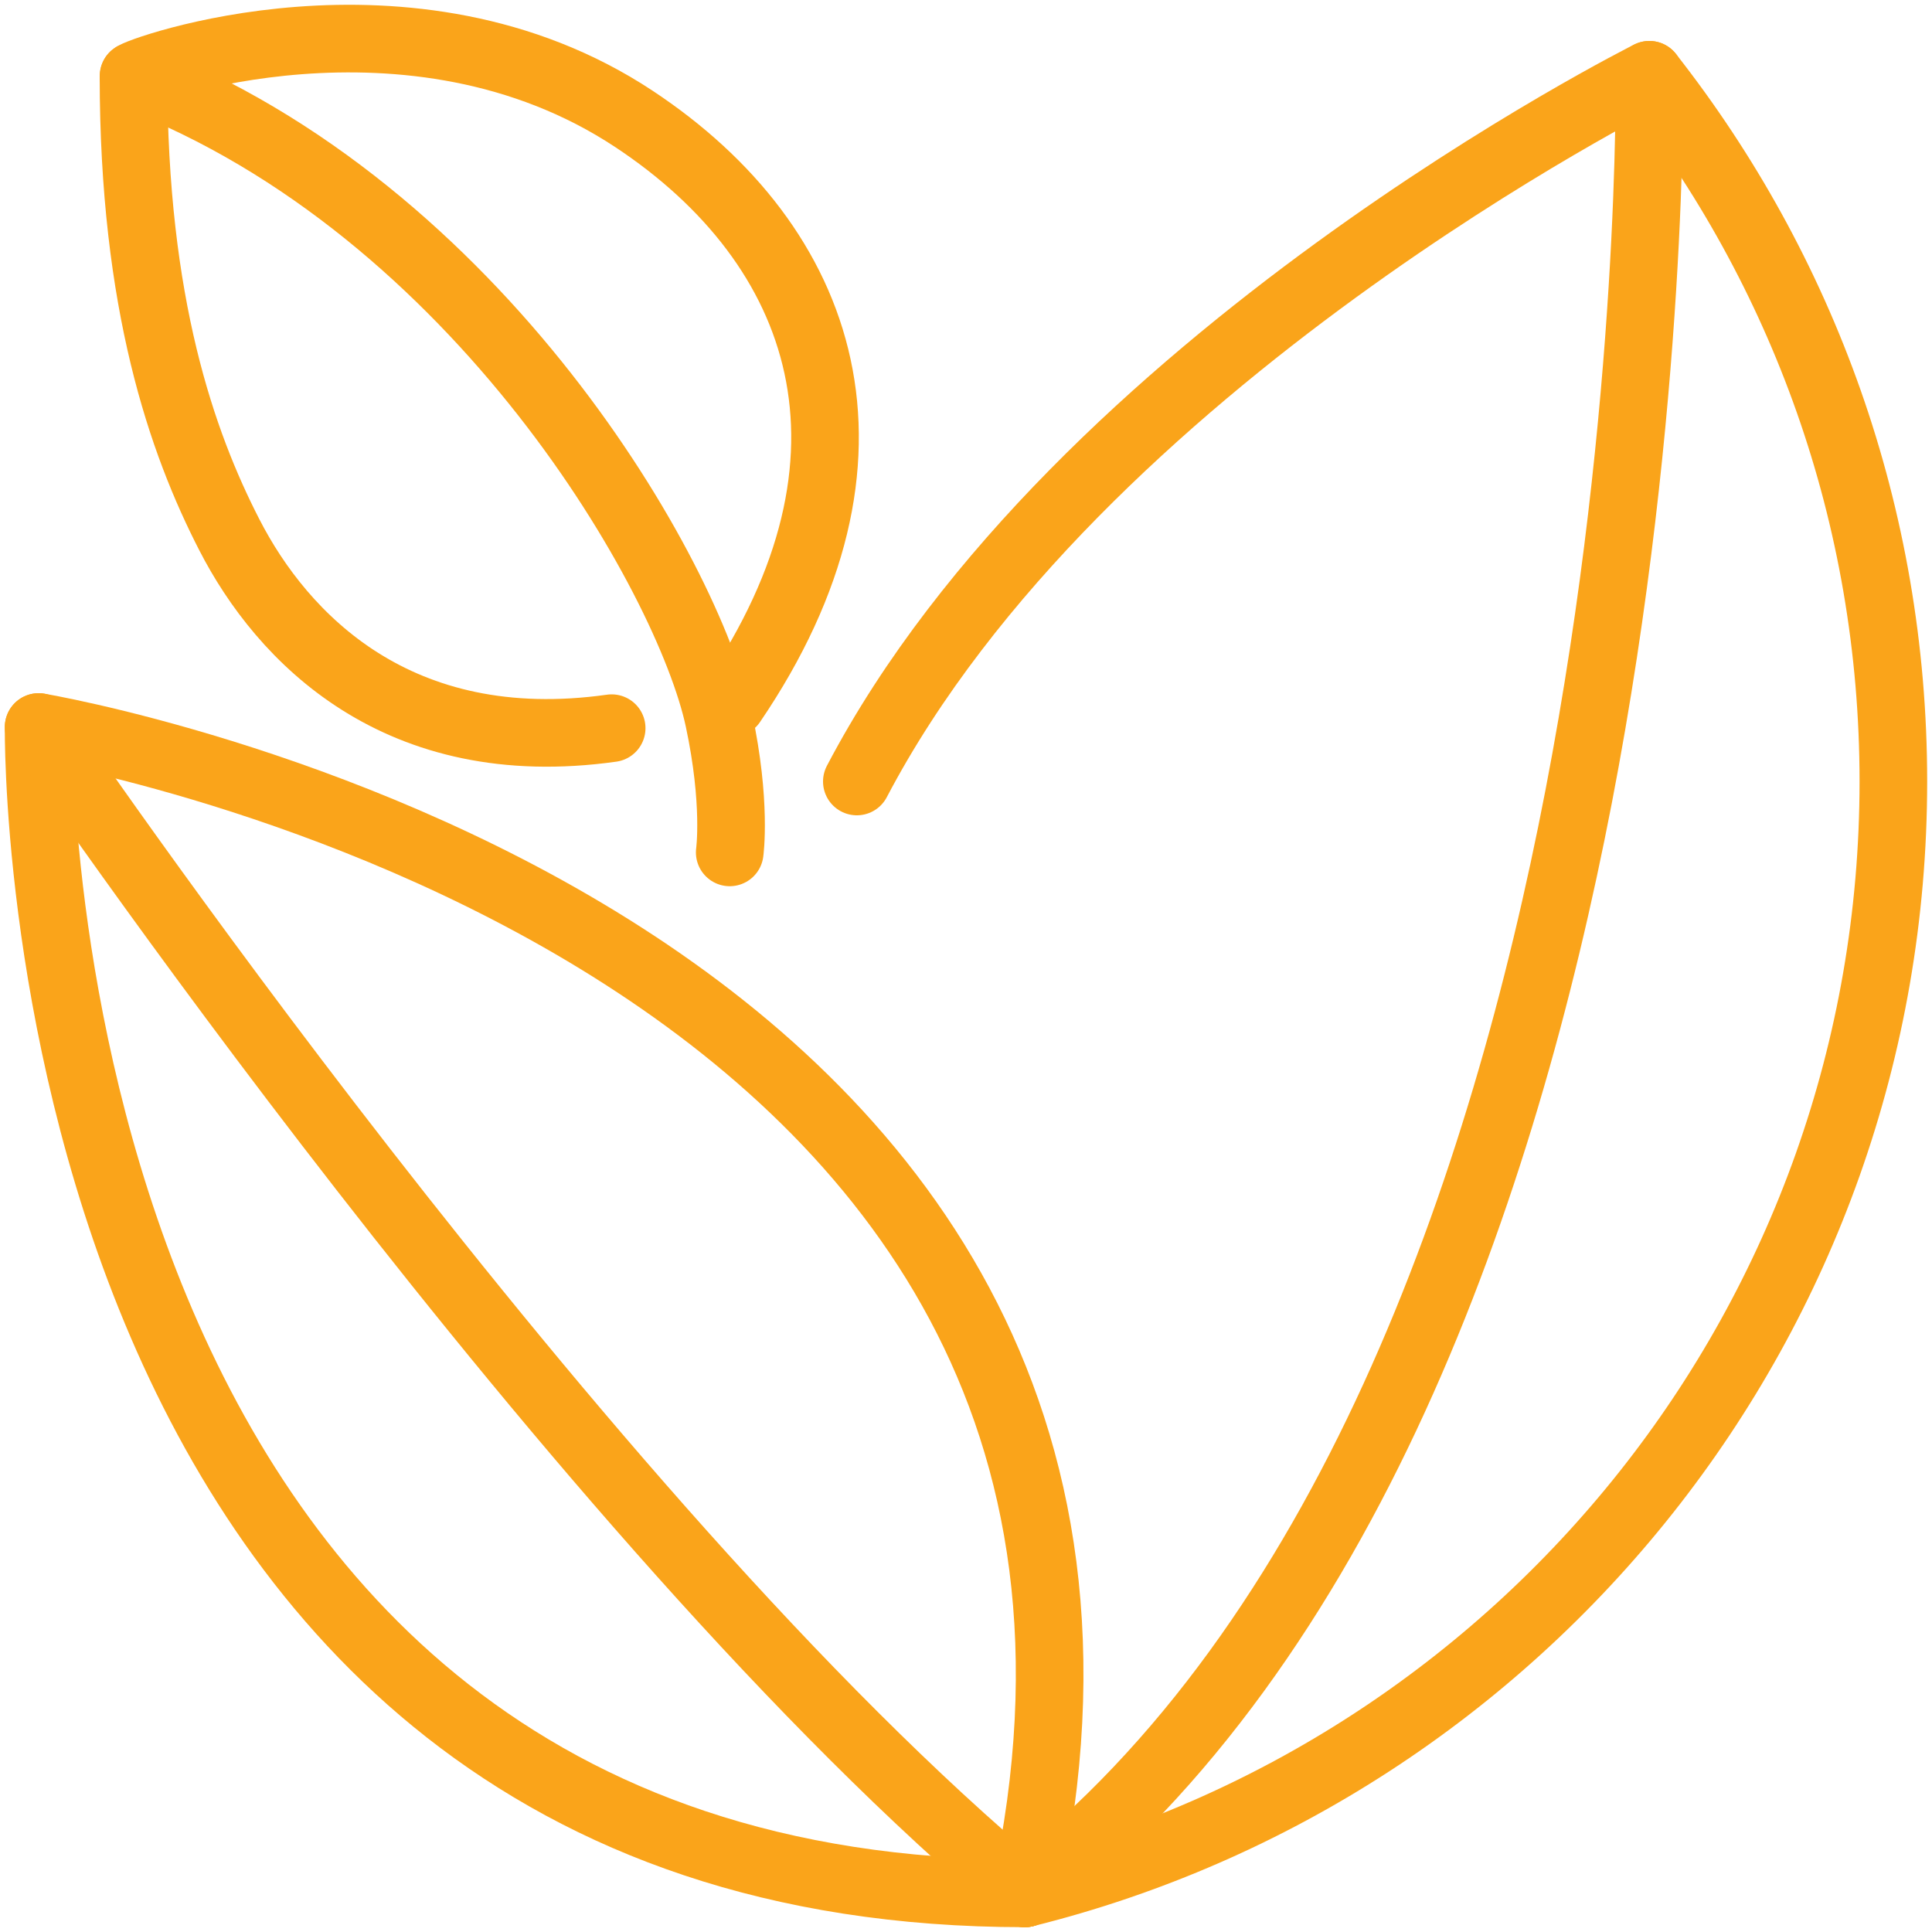
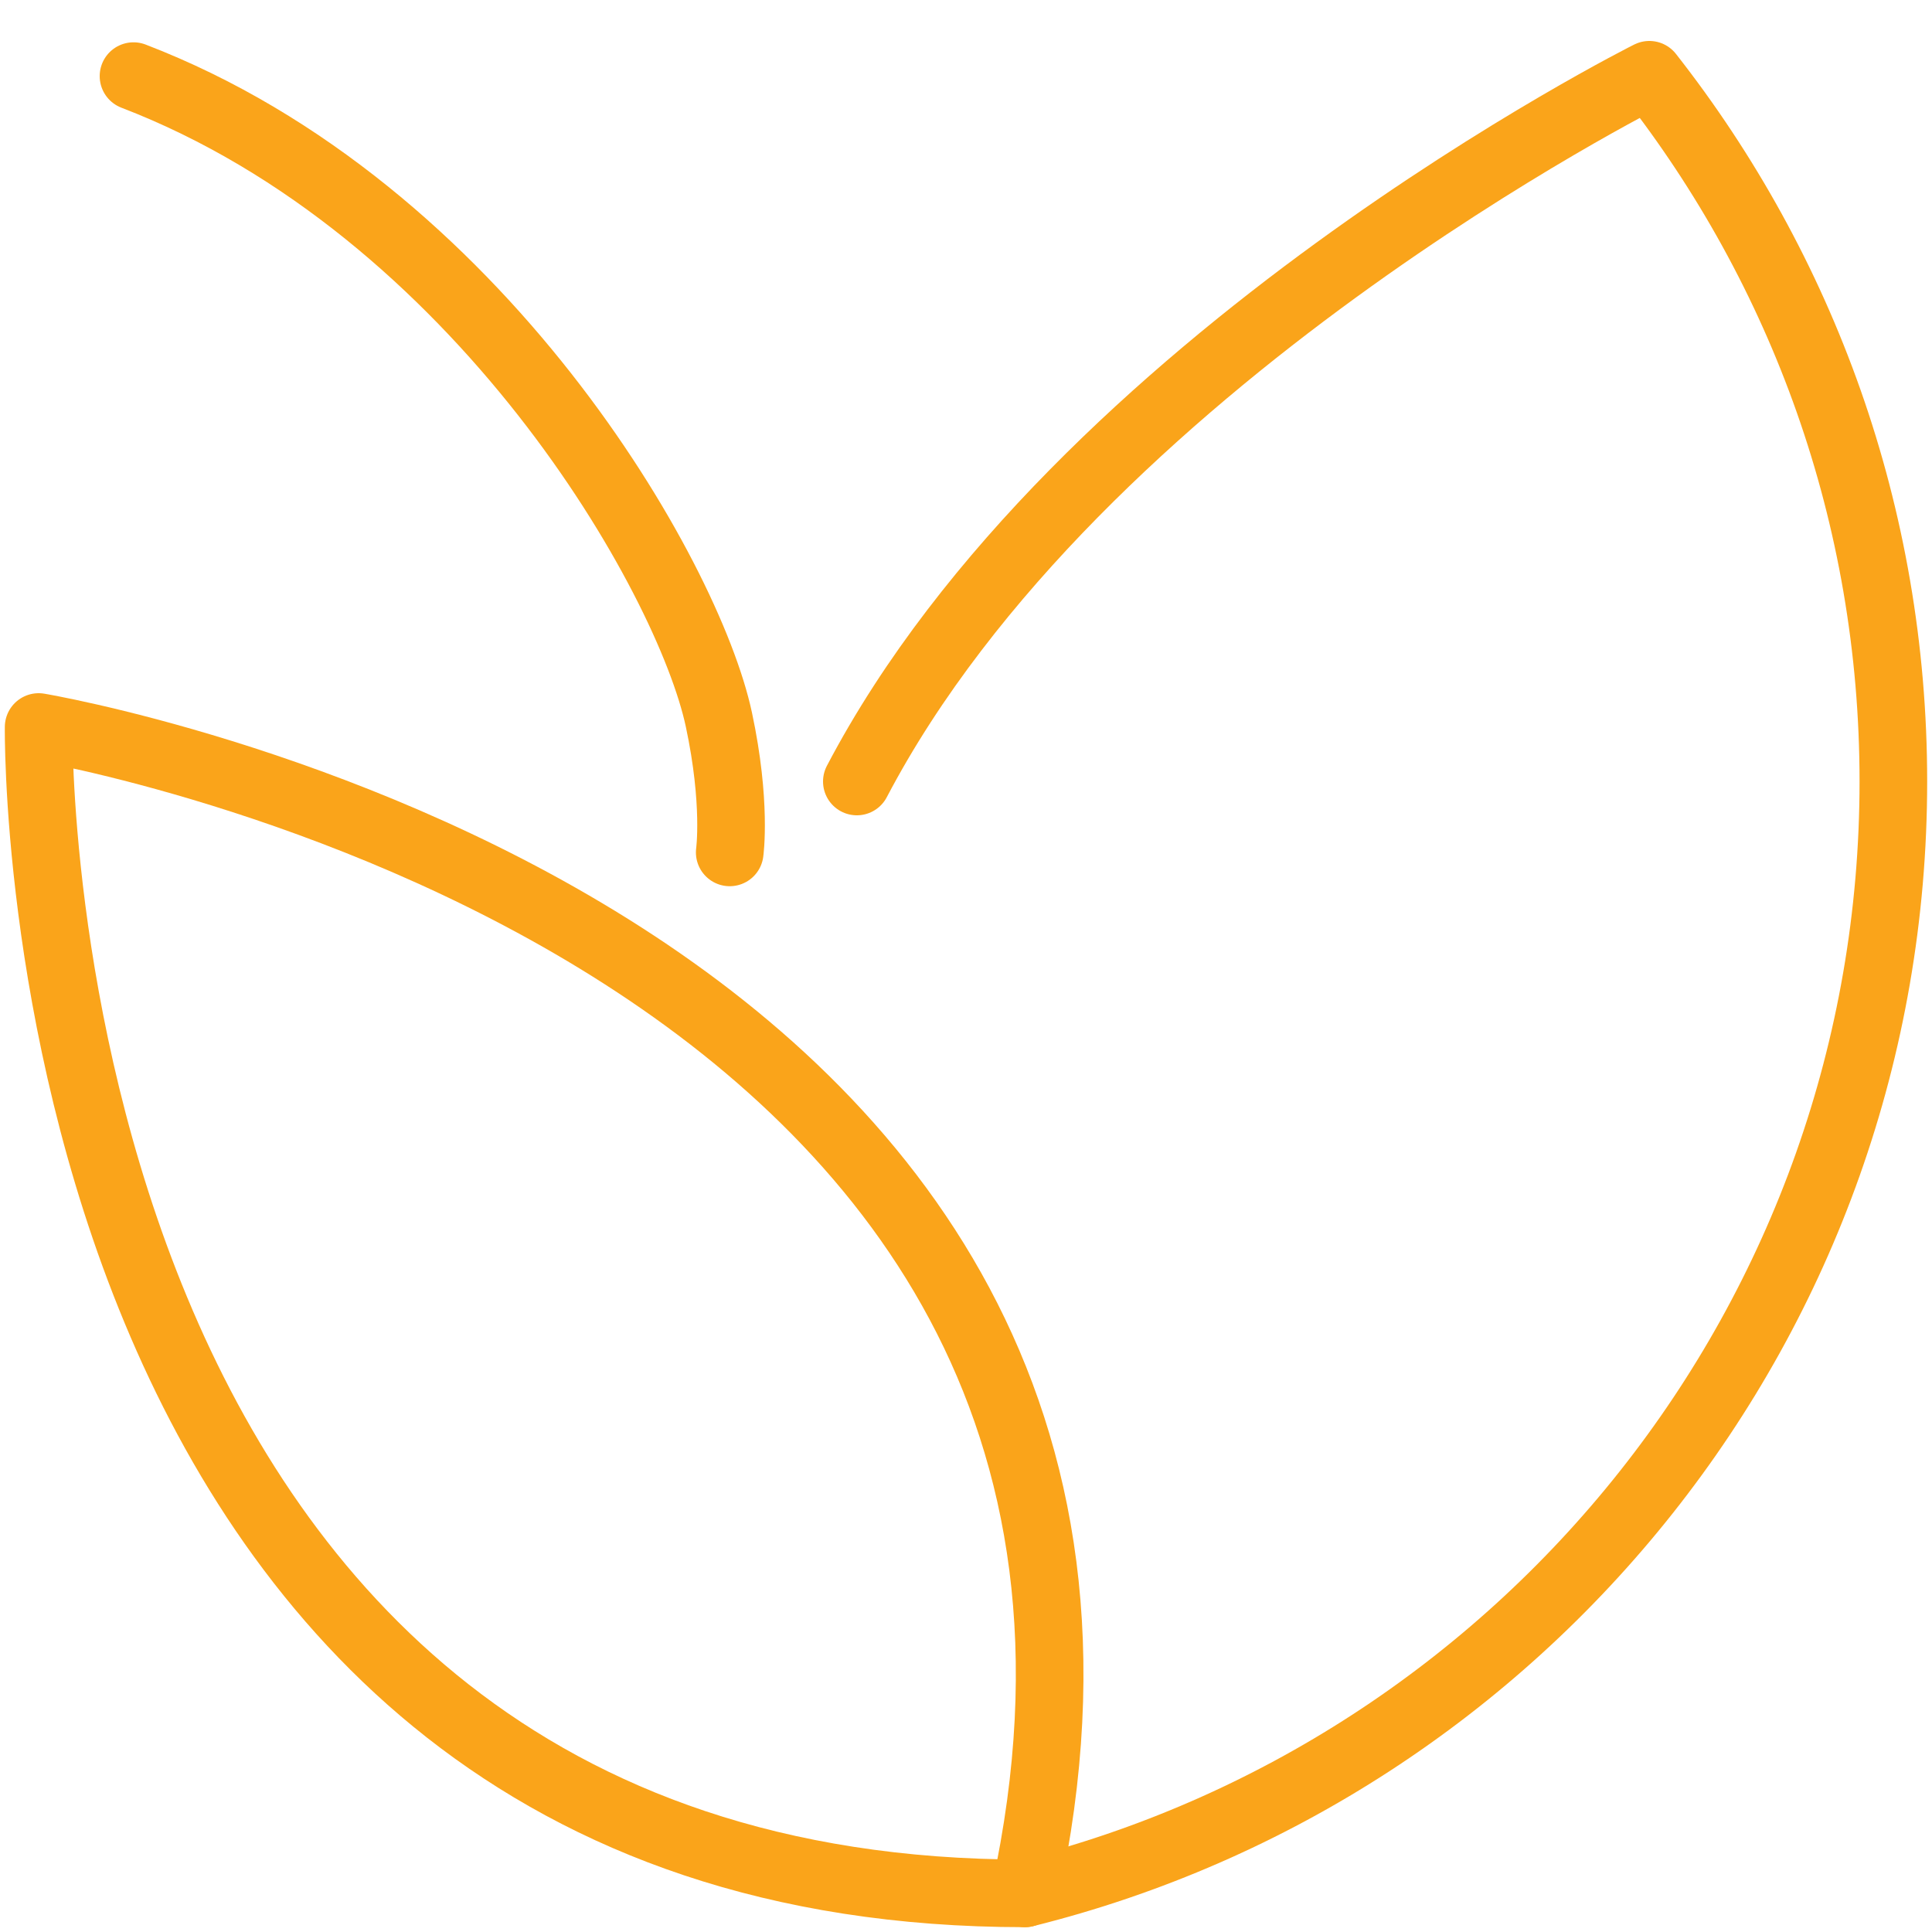
<svg xmlns="http://www.w3.org/2000/svg" id="uuid-cc7017e8-3c6e-4696-8d2b-3d6821a9da25" width="100" height="100" viewBox="0 0 100 100">
  <g id="uuid-76688487-bd18-459f-80b9-8f5129495f3f">
    <path d="m53.05,98C1.17,98,2,37.63,2,37.63c0,0,61.92,10.36,51.05,60.37Z" fill="none" stroke="#faa41a" stroke-linecap="round" stroke-linejoin="round" stroke-width="3.5" />
-     <path d="m53.05,98C29.87,78.66,2,37.63,2,37.63" fill="none" stroke="#faa41a" stroke-linecap="round" stroke-linejoin="round" stroke-width="3.5" />
-     <path d="m85.37,3.87s1.03,68.19-32.33,94.13" fill="none" stroke="#faa41a" stroke-linecap="round" stroke-linejoin="round" stroke-width="3.5" />
    <path d="m44.35,40.45C55.78,18.66,85.37,3.87,85.37,3.87c7.91,10.08,12.63,22.78,12.63,36.58,0,27.8-19.13,51.13-44.95,57.55" fill="none" stroke="#faa41a" stroke-linecap="round" stroke-linejoin="round" stroke-width="3.5" />
  </g>
-   <path d="m37.89,36.39c8.65-12.72,4.84-23.67-5.07-30.23C21.21-1.52,6.91,3.74,6.91,3.94c0,11.8,2.51,18.97,4.96,23.74,2.74,5.34,8.72,11.57,19.79,10.01" fill="none" stroke="#faa41a" stroke-linecap="round" stroke-linejoin="round" stroke-width="3.5" />
  <path d="m6.91,3.94c17.89,6.87,28.72,25.9,30.3,33.31.92,4.31.56,6.87.56,6.87" fill="none" stroke="#faa41a" stroke-linecap="round" stroke-linejoin="round" stroke-width="3.5" />
</svg>